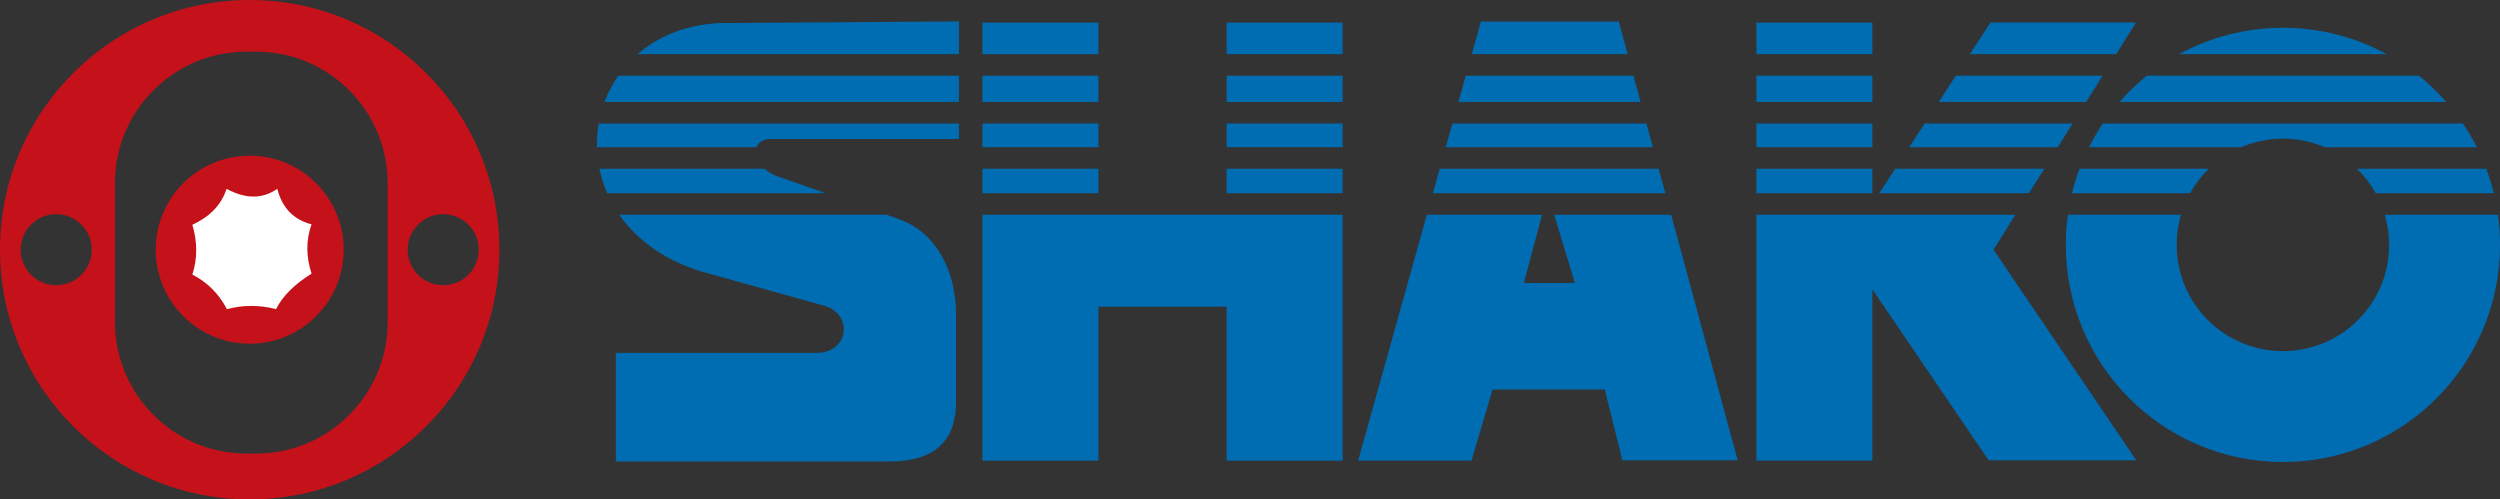
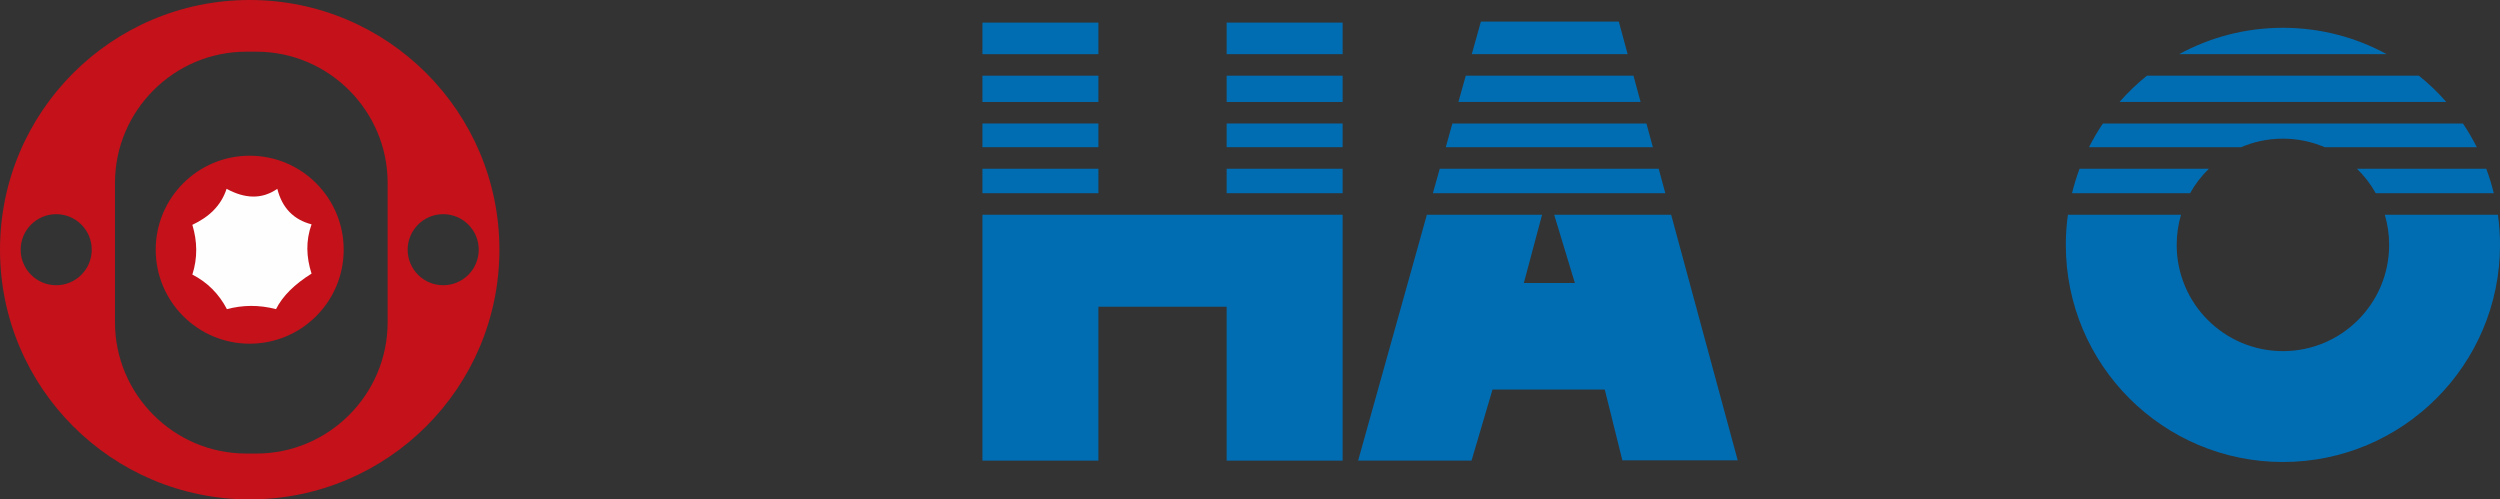
<svg xmlns="http://www.w3.org/2000/svg" xml:space="preserve" width="102.382mm" height="20.452mm" version="1.1" style="shape-rendering:geometricPrecision; text-rendering:geometricPrecision; image-rendering:optimizeQuality; fill-rule:evenodd; clip-rule:evenodd" viewBox="0 0 10794.29 2156.28">
  <rect x="0" y="0" width="10794.29" height="2156.28" fill="#333333" stroke="none" />
  <defs>
    <style type="text/css">
   
    .fil2 {fill:none}
    .fil3 {fill:#FEFEFE}
    .fil0 {fill:#006DB3}
    .fil1 {fill:#C4111A}
   
  </style>
  </defs>
  <g id="Layer_x0020_1">
-     <path class="fil0" d="M4140.2 92.52l0 141.31 -1387.21 0c87.59,-76.12 206.55,-126.9 353.76,-134.31l1033.45 -7zm0 234.3l0 113.43 -1529.97 0c14.86,-39.92 34.75,-78.04 59.36,-113.43l1470.61 0zm0 206.42l0 66.98 -812.76 0c-33.86,0 -53.72,14.6 -60.78,35.3l-689.03 0c-0.82,-34.38 1.79,-68.65 7.6,-102.28l1554.97 0zm-838.99 195.27c17.15,15.85 39.98,29.23 68.06,37.08l194.69 68.59 -942.28 0c-15.01,-34.43 -26.1,-69.86 -33.44,-105.67l712.98 0zm526.69 198.66l48.98 17.26c173.99,61.29 248.28,232.83 251,406.29l0 387.71c-1.4,177.58 -107.27,253.9 -285,253.9l-1183.91 0 0 -468.77 867.3 0c140.57,0 157.86,-168.5 32.92,-203.33l-536.13 -149.53c-161.29,-50.93 -276.4,-139.04 -349.21,-243.53l1154.05 0z" />
    <path class="fil0" d="M4241.82 97.56l500.74 0 0 136.27 -500.74 0 0 -136.27zm500.74 229.26l0 113.43 -500.74 0 0 -113.43 500.74 0zm0 206.42l0 102.28 -500.74 0 0 -102.28 500.74 0zm0 195.27l0 105.67 -500.74 0 0 -105.67 500.74 0zm553.72 105.67l0 -105.67 500.74 0 0 105.67 -500.74 0zm0 -198.66l0 -102.28 500.74 0 0 102.28 -500.74 0zm0 -195.27l0 -113.43 500.74 0 0 113.43 -500.74 0zm0 -206.42l0 -136.27 500.74 0 0 136.27 -500.74 0zm500.74 693.35l0 397.09 0 664.61 -500.74 0 0 -664.61 -553.72 0 0 664.61 -500.74 0 0 -664.61 0 -397.09 1555.19 0z" />
    <path class="fil0" d="M5864.01 1988.88l489.57 0 90.66 -306.86 484.71 0 75.99 305.48 497.93 0 -287.34 -1060.32 -504.98 0 89.33 294.61 -220.37 0 78.7 -294.61 -497.34 0 -296.86 1061.7zm1326.33 -1154.7l-28.64 -105.67 -945.28 0 -29.54 105.67 1003.45 0zm-53.84 -198.66l-27.72 -102.28 -837.75 0 -28.6 102.28 894.07 0zm-52.92 -195.27l-30.73 -113.43 -724.09 0 -31.72 113.43 786.55 0zm-55.94 -206.42l-38.05 -140.42 -595.57 0 -39.26 140.42 672.88 0z" />
-     <path class="fil0" d="M7583.69 97.56l500.74 0 0 136.27 -500.74 0 0 -136.27zm500.74 229.26l0 113.43 -500.74 0 0 -113.43 500.74 0zm0 206.42l0 102.28 -500.74 0 0 -102.28 500.74 0zm0 195.27l0 105.67 -500.74 0 0 -105.67 500.74 0zm29.47 105.67l68.92 -105.67 643.81 0 -66.26 105.67 -646.46 0zm129.56 -198.66l66.7 -102.28 638.91 0 -64.13 102.28 -641.48 0zm127.34 -195.27l73.98 -113.43 633.74 0 -71.13 113.43 -636.58 0zm134.63 -206.42l89.07 -136.58 627.98 0 -85.64 136.58 -631.41 0zm196.62 693.35l-94.67 150.97 616.5 909.4 -637.42 0 -502.03 -738.19 0 739.52 -500.74 0 0 -664.61 0 -397.09 1118.35 0z" />
    <path class="fil0" d="M9856.95 120.03c162.25,0 314.88,41.24 447.96,113.79l-895.92 0c133.08,-72.55 285.72,-113.79 447.97,-113.79zm587.21 206.78c42.64,34.32 82.24,72.28 118.26,113.43l-1410.96 0c36.03,-41.15 75.63,-79.12 118.26,-113.43l1174.43 0zm190 206.42c22.08,32.67 42.13,66.83 60.01,102.28l-656.87 0c-55.36,-23.7 -116.32,-36.84 -180.36,-36.84 -64.04,0 -125,13.14 -180.36,36.84l-656.86 0c17.88,-35.45 37.93,-69.61 60.01,-102.28l1554.43 0zm100.75 195.27c12.85,34.32 23.75,69.58 32.57,105.67l-509.74 0c-21.82,-39.1 -49.22,-74.69 -81.09,-105.67l558.26 0zm50.33 198.66c5.94,42.54 9.05,86.01 9.05,130.2 0,517.68 -419.67,937.35 -937.34,937.35 -517.68,0 -937.35,-419.67 -937.35,-937.35 0,-44.19 3.11,-87.66 9.05,-130.2l488.37 0c-12.21,41.28 -18.78,84.98 -18.78,130.21 0,253.33 205.37,458.7 458.7,458.7 253.33,0 458.7,-205.37 458.7,-458.7 0,-45.23 -6.57,-88.93 -18.78,-130.21l488.38 0zm-1838.83 -92.99c8.81,-36.09 19.72,-71.36 32.57,-105.67l558.25 0c-31.87,30.99 -59.26,66.57 -81.09,105.67l-509.73 0z" />
    <path class="fil1" d="M1078.14 0c595.44,0 1078.14,482.7 1078.14,1078.14 0,595.44 -482.7,1078.14 -1078.14,1078.14 -595.44,0 -1078.14,-482.7 -1078.14,-1078.14 0,-595.44 482.7,-1078.14 1078.14,-1078.14zm-15.37 223.17l44.62 0c311.47,0 566.28,254.82 566.28,566.28l0 602.54c0,311.47 -254.82,566.28 -566.28,566.28l-44.62 0c-311.47,0 -566.28,-254.82 -566.28,-566.28l0 -602.54c0,-311.47 254.82,-566.28 566.28,-566.28zm850.82 701.55c84.74,0 153.42,68.69 153.42,153.42 0,84.74 -68.69,153.42 -153.42,153.42 -84.74,0 -153.42,-68.69 -153.42,-153.42 0,-84.74 68.69,-153.42 153.42,-153.42zm-1670.93 0c84.74,0 153.42,68.69 153.42,153.42 0,84.74 -68.69,153.42 -153.42,153.42 -84.74,0 -153.42,-68.69 -153.42,-153.42 0,-84.74 68.69,-153.42 153.42,-153.42z" />
    <rect class="fil2" x="496.49" y="223.17" width="1177.18" height="1735.11" rx="566.28" ry="635.79" />
    <circle class="fil1" cx="1078.14" cy="1078.14" r="405.83" />
    <path class="fil3" d="M978.39 815.23c78.31,42.64 151.83,46.63 218.98,0 20.95,83.24 71.09,133.43 147.85,153.43 -25.6,70.9 -22.75,141.81 0,212.71 -73.12,45.65 -124.97,96.61 -153.43,153.42 -74.57,-19.46 -144.87,-17.73 -212,0 -34.74,-66.6 -84.71,-116.11 -149.24,-149.24 22.97,-71.6 21.66,-143.19 0,-214.8 68.64,-32.5 122.94,-79.32 147.85,-155.53z" />
  </g>
</svg>